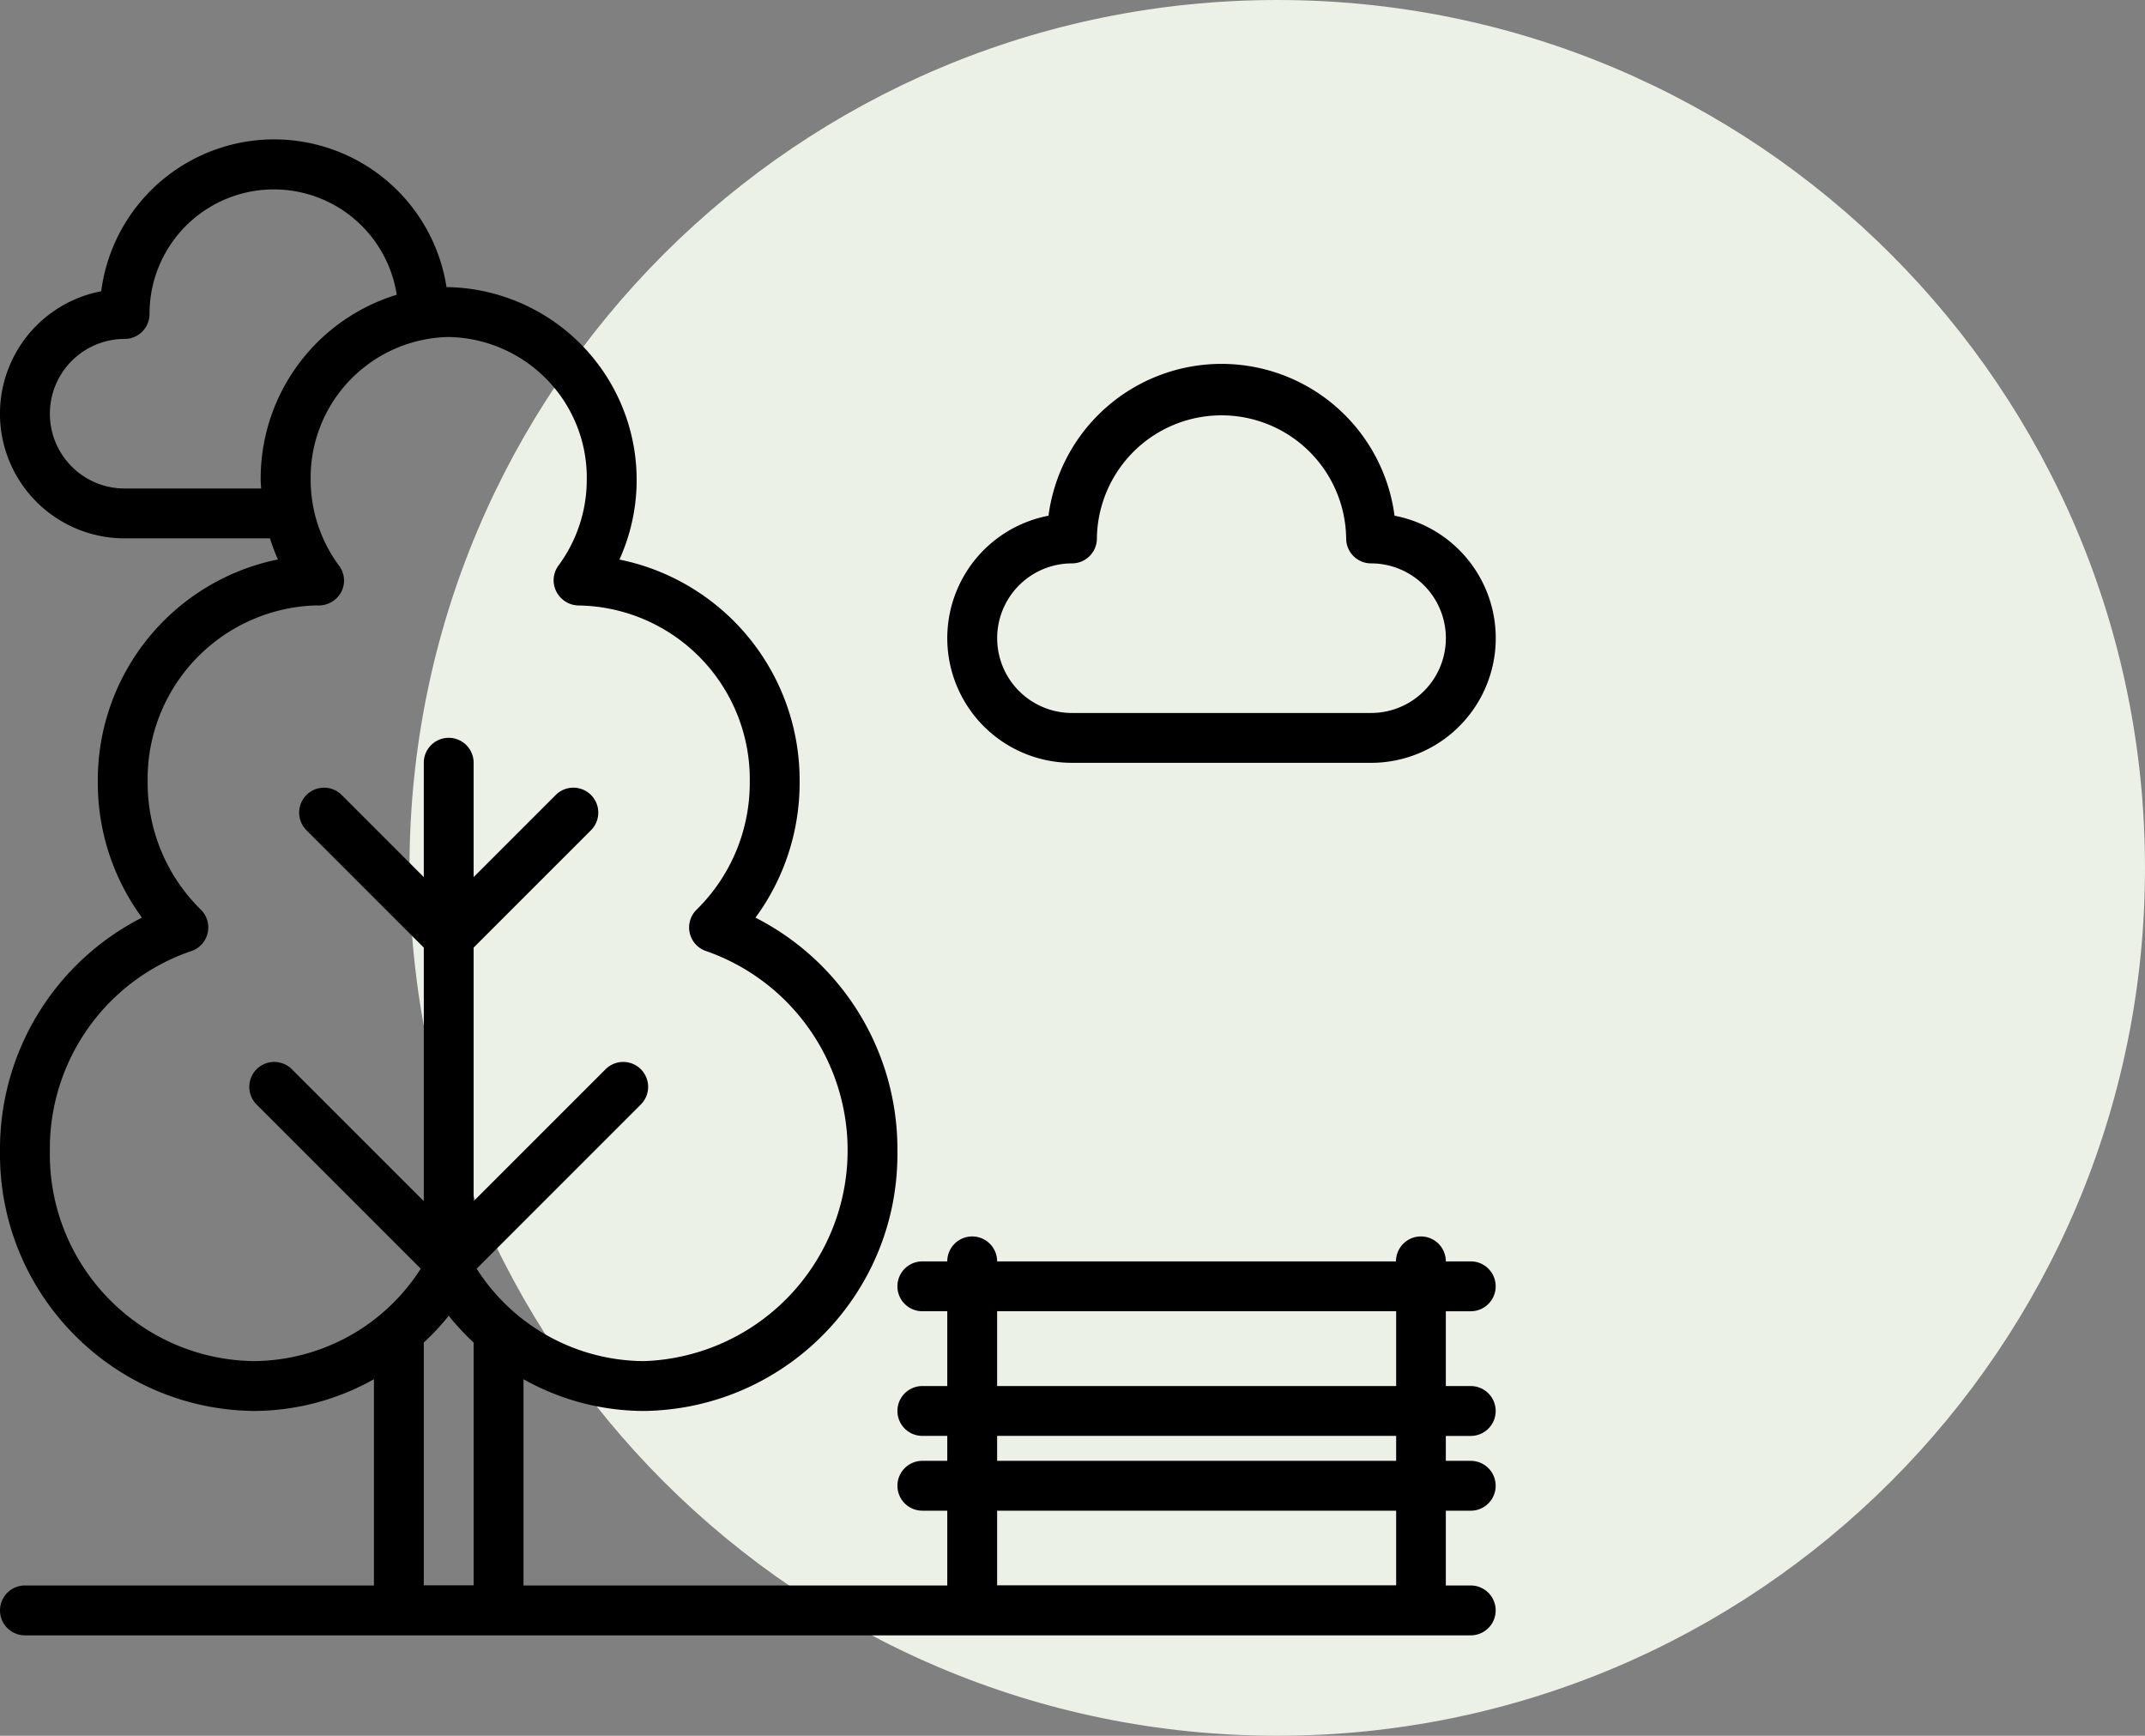
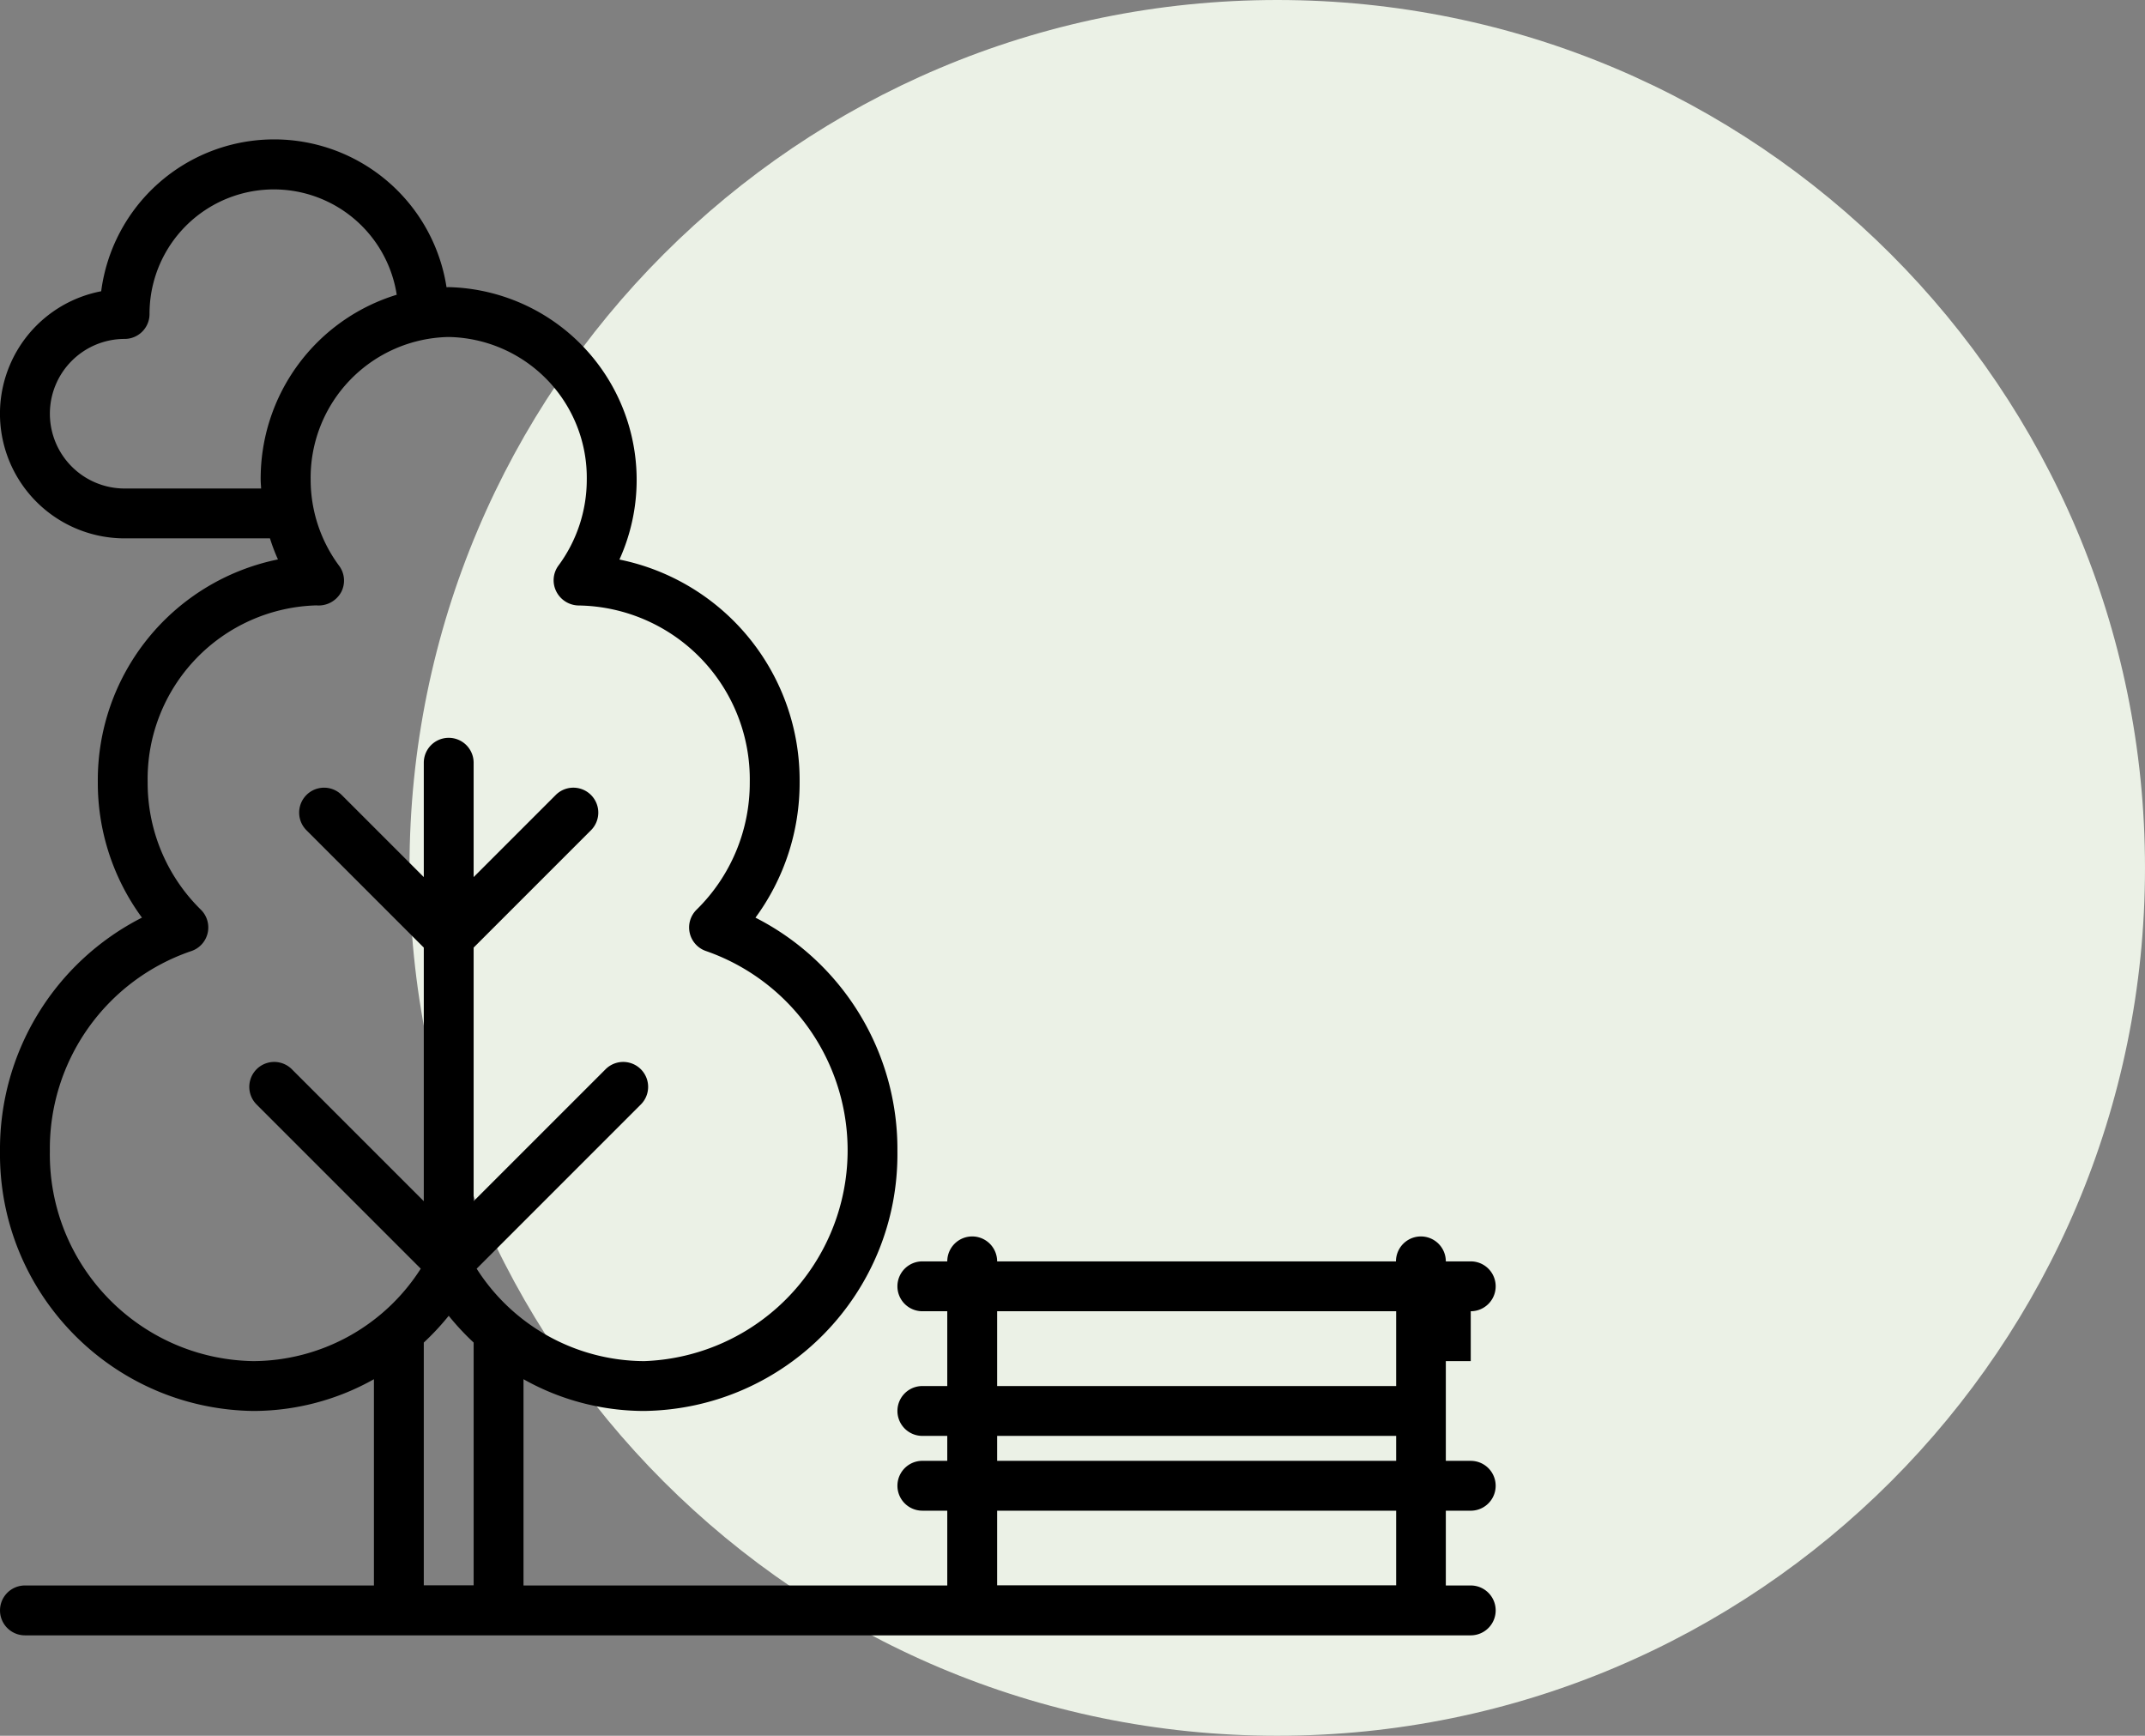
<svg xmlns="http://www.w3.org/2000/svg" width="110" height="89" viewBox="0 0 110 89">
  <rect x="0" y="0" width="110" height="89" fill="#808080" stroke="none" />
  <g>
    <g>
      <path fill="#ebf1e6" d="M65.5 89C90.077 89 110 69.077 110 44.5S90.077 0 65.5 0 21 19.923 21 44.5 40.923 89 65.5 89z" />
    </g>
    <g>
      <g>
-         <path d="M51.135 71.068v-3.835h20.463v3.835zm0 3.835v-1.278h20.463v1.278zm0 6.382V77.46h20.463v3.825zM24.445 65.05l8.418-8.418a1.278 1.278 0 0 0-1.807-1.808l-6.767 6.766V48.587l6.018-6.017a1.278 1.278 0 0 0-1.808-1.808l-4.21 4.21v-5.863a1.278 1.278 0 0 0-2.556 0v5.863l-4.21-4.21a1.278 1.278 0 0 0-1.807 1.808l6.017 6.017V61.59l-6.767-6.766a1.278 1.278 0 0 0-1.807 1.808l8.418 8.418a10.235 10.235 0 0 1-8.596 4.74c-5.848-.103-10.51-4.92-10.424-10.768a10.701 10.701 0 0 1 7.247-10.254 1.278 1.278 0 0 0 .496-2.125 9.109 9.109 0 0 1-2.728-6.55 8.903 8.903 0 0 1 8.65-9.052 1.32 1.32 0 0 0 1.282-.694c.218-.43.176-.946-.11-1.333a7.41 7.41 0 0 1-1.463-4.409 7.215 7.215 0 0 1 7.08-7.326 7.215 7.215 0 0 1 7.08 7.326 7.41 7.41 0 0 1-1.463 4.409 1.27 1.27 0 0 0-.09 1.332c.225.431.673.701 1.16.7a8.913 8.913 0 0 1 8.752 9.047 9.11 9.11 0 0 1-2.728 6.55 1.277 1.277 0 0 0 .496 2.125A10.817 10.817 0 0 1 33.04 69.79a10.235 10.235 0 0 1-8.596-4.74zm-2.712 16.235V68.838c.458-.426.885-.885 1.278-1.372.393.487.82.946 1.278 1.372v12.447zm-8.365-56.68c0 .15.017.295.023.443h-7a3.834 3.834 0 0 1-3.833-3.835 3.834 3.834 0 0 1 3.833-3.835 1.277 1.277 0 0 0 1.277-1.279 6.376 6.376 0 0 1 12.677-.986 9.86 9.86 0 0 0-6.977 9.493zm62.055 42.628a1.278 1.278 0 0 0 0-2.557h-1.278a1.278 1.278 0 1 0-2.557 0H51.135a1.278 1.278 0 0 0-2.557 0H47.3a1.278 1.278 0 0 0 0 2.557h1.278v3.835H47.3a1.278 1.278 0 1 0 0 2.556h1.278v1.279H47.3a1.278 1.278 0 0 0 0 2.556h1.278v3.835H26.846V70.718a12.639 12.639 0 0 0 6.195 1.628c7.26-.105 13.065-6.064 12.98-13.324a13.312 13.312 0 0 0-7.279-11.97 11.669 11.669 0 0 0 2.264-6.96 11.541 11.541 0 0 0-9.24-11.402 9.887 9.887 0 0 0-8.755-13.968c-.038 0-.075.005-.112.006a8.945 8.945 0 0 0-17.71.206 6.392 6.392 0 0 0 1.204 12.67h7.451c.115.368.252.729.41 1.08a11.547 11.547 0 0 0-9.238 11.409 11.67 11.67 0 0 0 2.264 6.958A13.313 13.313 0 0 0 0 59.022c-.084 7.26 5.721 13.22 12.981 13.324a12.637 12.637 0 0 0 6.195-1.628v10.576H1.279a1.278 1.278 0 1 0 0 2.557h74.144a1.278 1.278 0 1 0 0-2.557h-1.278V77.46h1.278a1.278 1.278 0 1 0 0-2.556h-1.278v-1.278h1.278a1.278 1.278 0 1 0 0-2.557h-1.278v-3.835h1.278z" />
+         <path d="M51.135 71.068v-3.835h20.463v3.835zm0 3.835v-1.278h20.463v1.278zm0 6.382V77.46h20.463v3.825zM24.445 65.05l8.418-8.418a1.278 1.278 0 0 0-1.807-1.808l-6.767 6.766V48.587l6.018-6.017a1.278 1.278 0 0 0-1.808-1.808l-4.21 4.21v-5.863a1.278 1.278 0 0 0-2.556 0v5.863l-4.21-4.21a1.278 1.278 0 0 0-1.807 1.808l6.017 6.017V61.59l-6.767-6.766a1.278 1.278 0 0 0-1.807 1.808l8.418 8.418a10.235 10.235 0 0 1-8.596 4.74c-5.848-.103-10.51-4.92-10.424-10.768a10.701 10.701 0 0 1 7.247-10.254 1.278 1.278 0 0 0 .496-2.125 9.109 9.109 0 0 1-2.728-6.55 8.903 8.903 0 0 1 8.65-9.052 1.32 1.32 0 0 0 1.282-.694c.218-.43.176-.946-.11-1.333a7.41 7.41 0 0 1-1.463-4.409 7.215 7.215 0 0 1 7.08-7.326 7.215 7.215 0 0 1 7.08 7.326 7.41 7.41 0 0 1-1.463 4.409 1.27 1.27 0 0 0-.09 1.332c.225.431.673.701 1.16.7a8.913 8.913 0 0 1 8.752 9.047 9.11 9.11 0 0 1-2.728 6.55 1.277 1.277 0 0 0 .496 2.125A10.817 10.817 0 0 1 33.04 69.79a10.235 10.235 0 0 1-8.596-4.74zm-2.712 16.235V68.838c.458-.426.885-.885 1.278-1.372.393.487.82.946 1.278 1.372v12.447zm-8.365-56.68c0 .15.017.295.023.443h-7a3.834 3.834 0 0 1-3.833-3.835 3.834 3.834 0 0 1 3.833-3.835 1.277 1.277 0 0 0 1.277-1.279 6.376 6.376 0 0 1 12.677-.986 9.86 9.86 0 0 0-6.977 9.493zm62.055 42.628a1.278 1.278 0 0 0 0-2.557h-1.278a1.278 1.278 0 1 0-2.557 0H51.135a1.278 1.278 0 0 0-2.557 0H47.3a1.278 1.278 0 0 0 0 2.557h1.278v3.835H47.3a1.278 1.278 0 1 0 0 2.556h1.278v1.279H47.3a1.278 1.278 0 0 0 0 2.556h1.278v3.835H26.846V70.718a12.639 12.639 0 0 0 6.195 1.628c7.26-.105 13.065-6.064 12.98-13.324a13.312 13.312 0 0 0-7.279-11.97 11.669 11.669 0 0 0 2.264-6.96 11.541 11.541 0 0 0-9.24-11.402 9.887 9.887 0 0 0-8.755-13.968c-.038 0-.075.005-.112.006a8.945 8.945 0 0 0-17.71.206 6.392 6.392 0 0 0 1.204 12.67h7.451c.115.368.252.729.41 1.08a11.547 11.547 0 0 0-9.238 11.409 11.67 11.67 0 0 0 2.264 6.958A13.313 13.313 0 0 0 0 59.022c-.084 7.26 5.721 13.22 12.981 13.324a12.637 12.637 0 0 0 6.195-1.628v10.576H1.279a1.278 1.278 0 1 0 0 2.557h74.144a1.278 1.278 0 1 0 0-2.557h-1.278V77.46h1.278a1.278 1.278 0 1 0 0-2.556h-1.278v-1.278h1.278h-1.278v-3.835h1.278z" />
      </g>
      <g>
-         <path d="M54.972 28.887a1.278 1.278 0 0 0 1.279-1.279 6.392 6.392 0 0 1 12.783 0 1.278 1.278 0 0 0 1.278 1.279 3.835 3.835 0 0 1 0 7.67h-15.34a3.835 3.835 0 0 1 0-7.67zm0 10.226h15.34a6.392 6.392 0 0 0 1.203-12.67 8.949 8.949 0 0 0-17.746 0 6.392 6.392 0 0 0 1.203 12.67z" />
-       </g>
+         </g>
    </g>
  </g>
</svg>